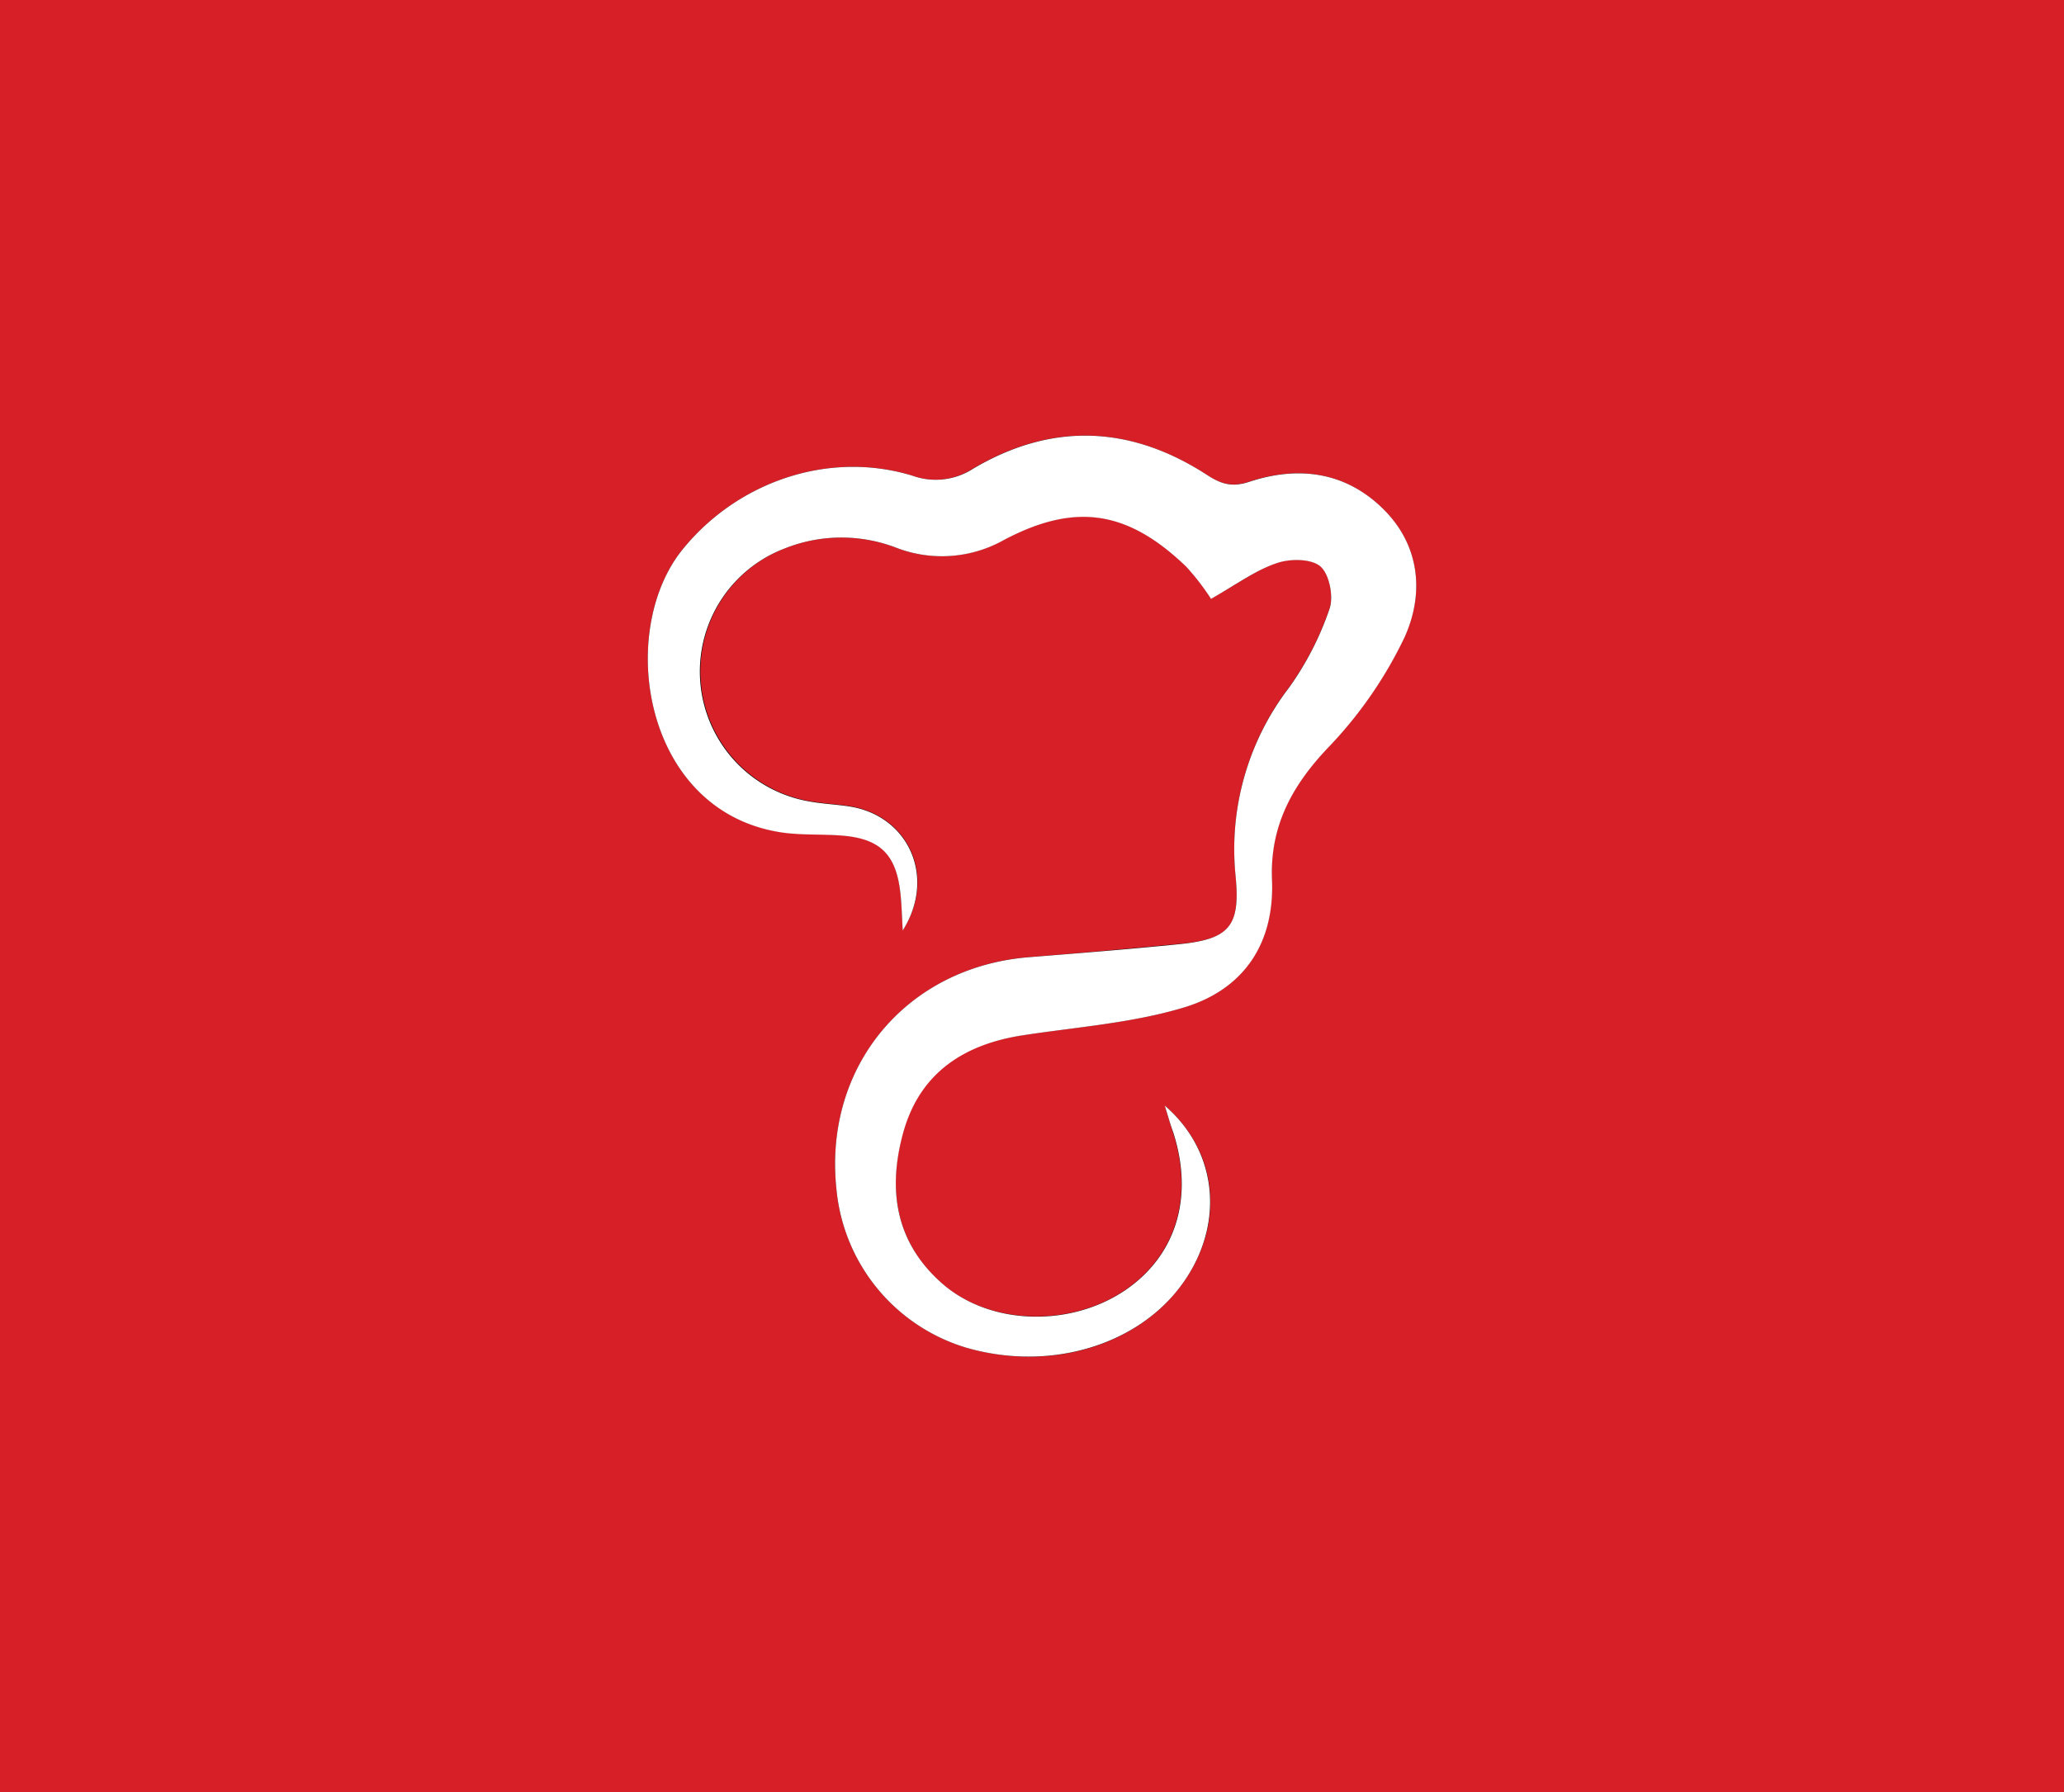
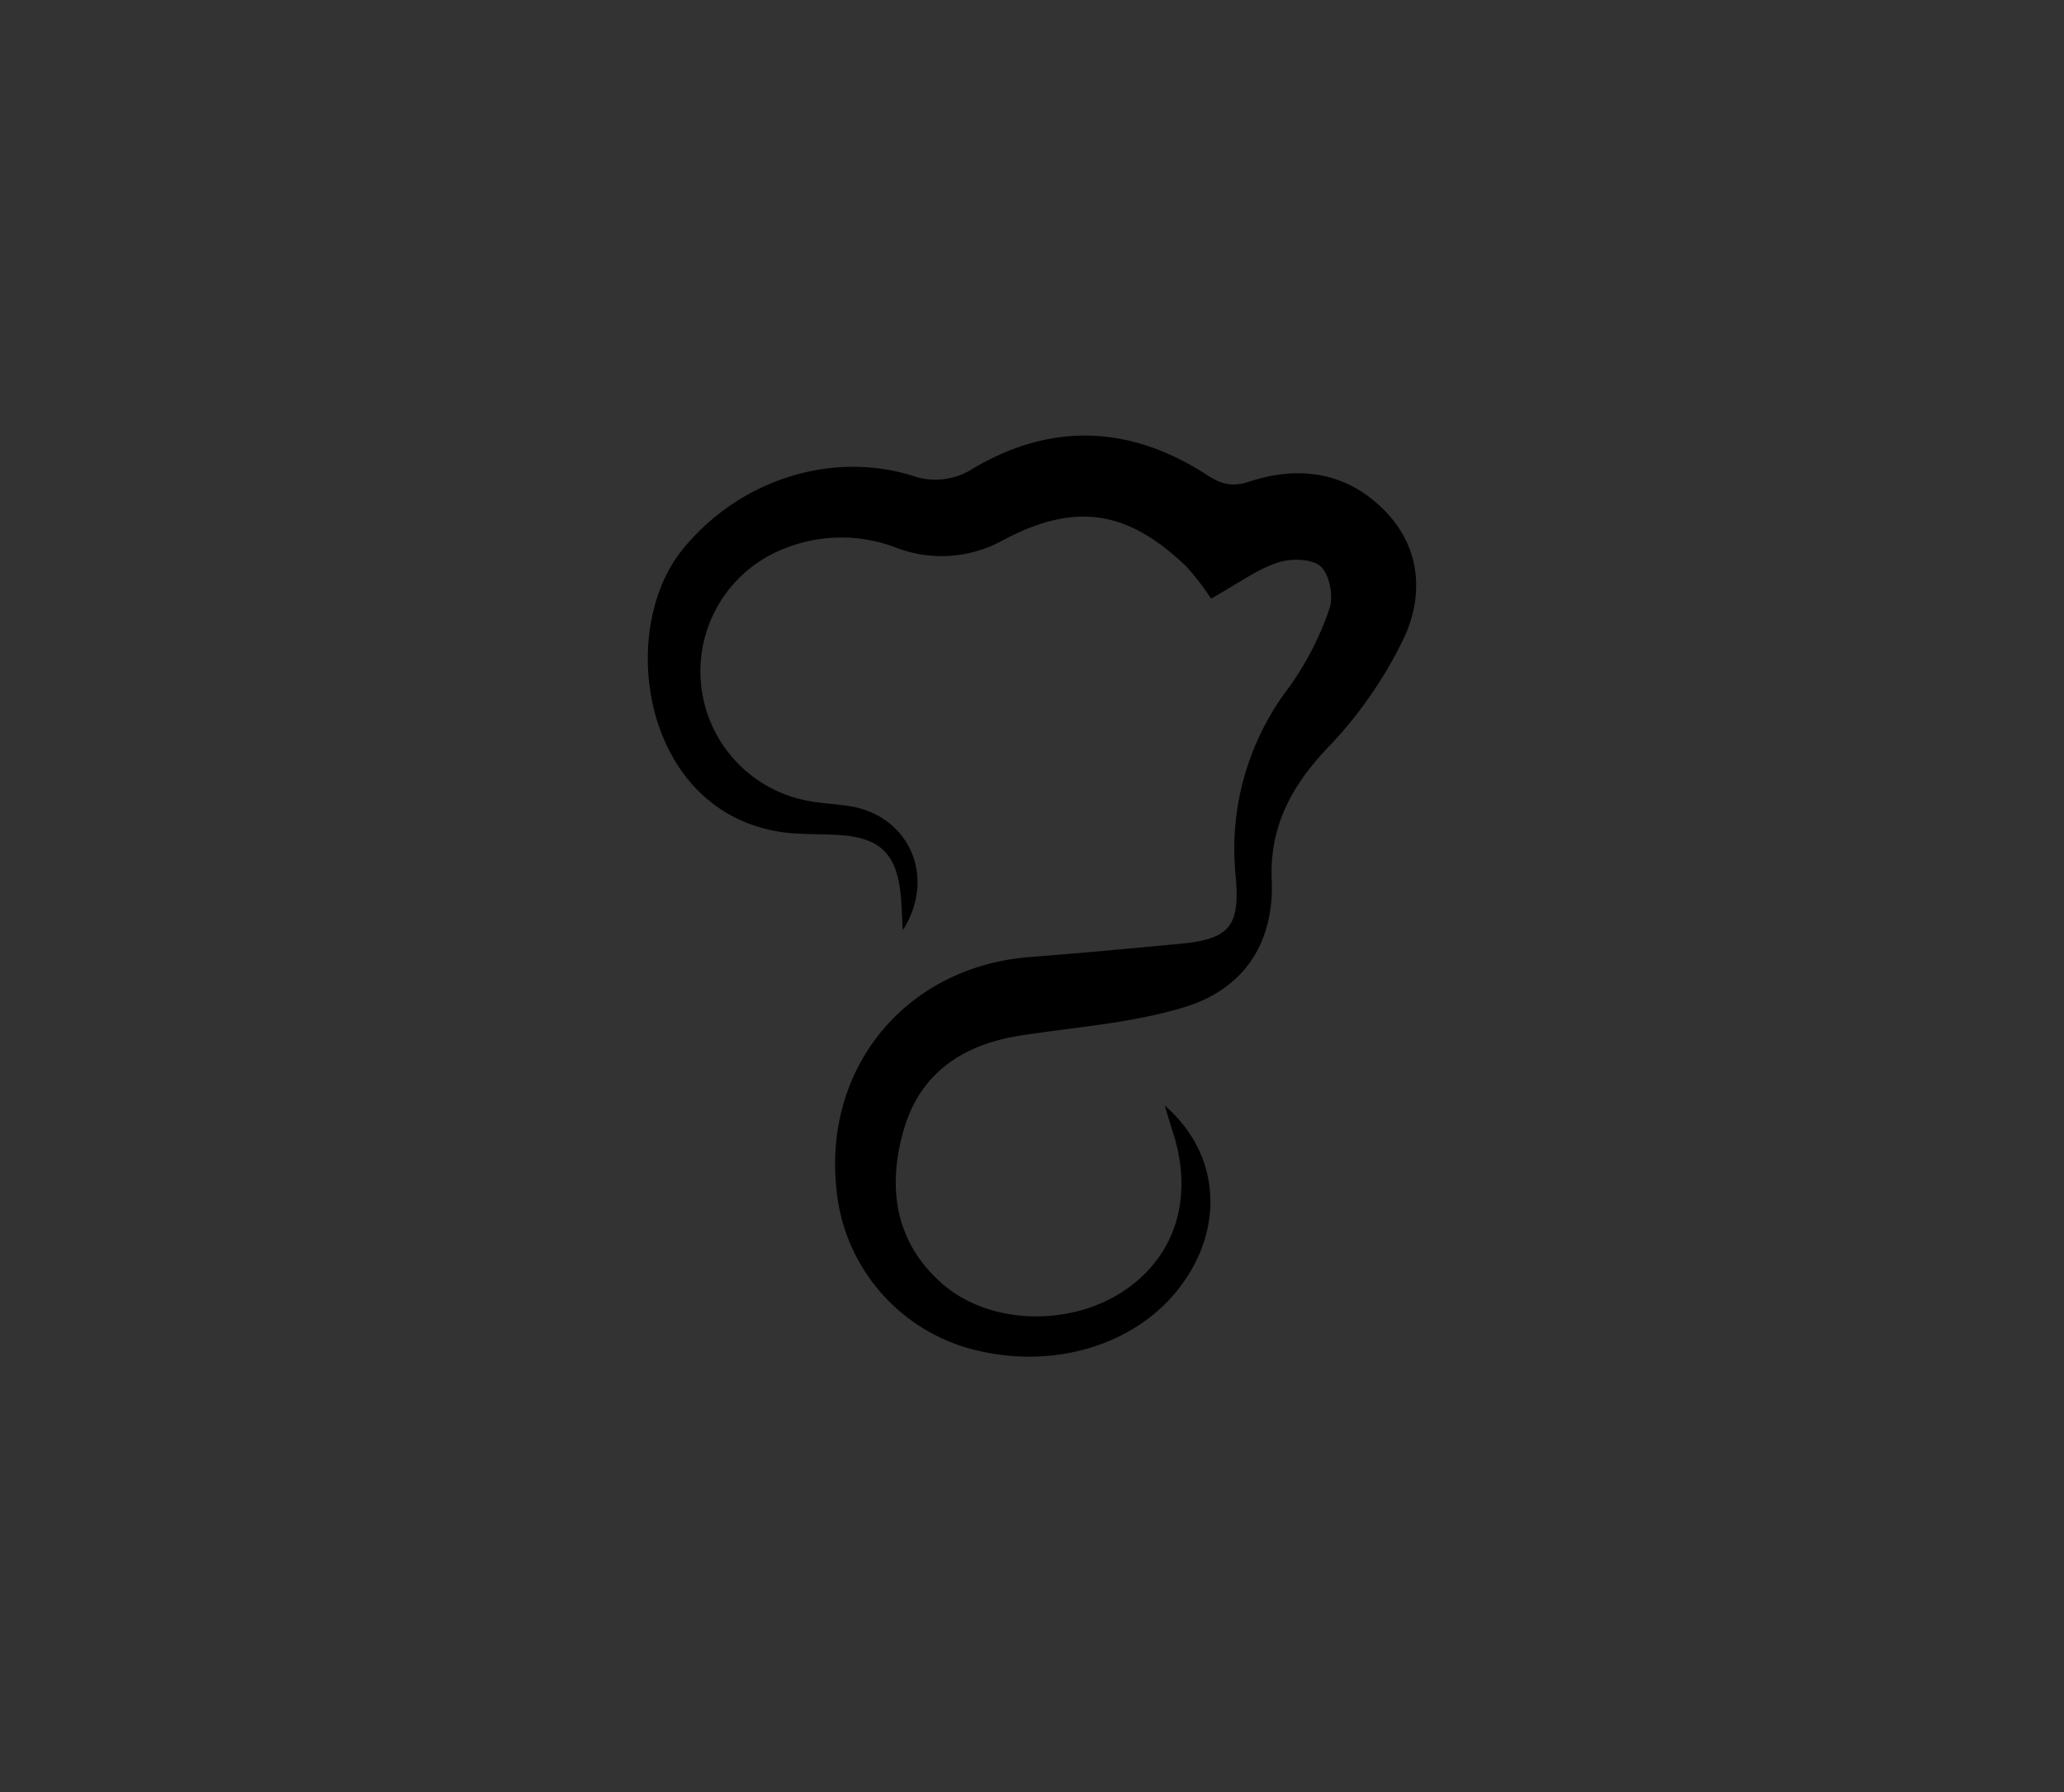
<svg xmlns="http://www.w3.org/2000/svg" id="Layer_1" data-name="Layer 1" viewBox="0 0 304 264">
  <rect x="0" y="0" width="304" height="264" fill="#333333" stroke="none" />
  <defs>
    <style>.cls-1{fill:#d61f27;}.cls-2{fill:#fff;}</style>
  </defs>
  <title>Goody kitchen-1</title>
-   <rect class="cls-1" x="20" y="-20" width="264" height="304" transform="translate(284 -20) rotate(90)" />
  <path d="M171.55,162.87c.58,1.9.87,2.91,1.2,3.92,3.08,9.54.45,18.17-7.09,23.29-8.06,5.46-20,5.09-26.92-1s-8.07-14.13-5.65-22.57c2.46-8.59,8.92-12.72,17.5-14,8-1.22,16.14-1.8,23.78-4.11,8.69-2.63,13.33-9.31,12.94-18.79-.32-7.78,2.85-13.76,8.19-19.4a62,62,0,0,0,11.33-16.33c2.91-6.33,2.39-13.38-3-18.77-5.57-5.6-12.53-6.55-19.82-4.16-2.55.84-4.14.38-6.28-1-11.25-7.3-22.87-7.79-34.48-.89a10.13,10.13,0,0,1-8.92,1C122,66.3,108.55,71,100.49,81c-9.62,11.93-5.9,38,14,41.48,3.08.54,6.28.32,9.42.56,5.69.43,8.07,2.75,8.71,8.43.19,1.69.22,3.4.35,5.56,5.05-7.94.83-17-8-18.3-2-.3-4.11-.38-6.11-.78a19.41,19.41,0,0,1-3.33-37.14A22.49,22.49,0,0,1,132,80.69a18.67,18.67,0,0,0,15.85-1.17c10.51-5.56,18.22-4.38,26.85,3.91a35.59,35.59,0,0,1,3.67,4.76c4-2.24,6.7-4.26,9.75-5.29,1.93-.66,5.06-.63,6.38.53s1.95,4.45,1.31,6.25a44.71,44.71,0,0,1-5.94,11.56A39.15,39.15,0,0,0,182,129.05c.66,7.41-.83,9.3-8.29,10S159,140.42,151.57,141c-18,1.44-30.27,16.1-28.38,34.1a27,27,0,0,0,19.1,23.42c12,3.5,24.6,0,31.38-8.76S179.75,169.94,171.55,162.87Z" />
-   <path class="cls-2" d="M171.55,162.87c8.2,7.07,8.79,18.28,2.12,26.9s-19.34,12.26-31.38,8.76a27,27,0,0,1-19.1-23.42c-1.89-18,10.33-32.66,28.38-34.1,7.38-.59,14.76-1.18,22.13-1.92s9-2.63,8.29-10a39.15,39.15,0,0,1,7.88-27.81,44.71,44.71,0,0,0,5.94-11.56c.64-1.8,0-5.08-1.31-6.25s-4.45-1.19-6.38-.53c-3.05,1-5.77,3-9.75,5.29a35.59,35.59,0,0,0-3.67-4.76c-8.63-8.29-16.34-9.47-26.85-3.91A18.67,18.67,0,0,1,132,80.69a22.49,22.49,0,0,0-16.48.13A19.41,19.41,0,0,0,118.85,118c2,.4,4.07.48,6.11.78,8.81,1.29,13,10.36,8,18.3-.13-2.16-.16-3.87-.35-5.56-.64-5.68-3-8-8.71-8.43-3.14-.24-6.34,0-9.42-.56C94.59,119,90.87,92.94,100.49,81,108.55,71,122,66.3,134.37,70.07a10.13,10.13,0,0,0,8.92-1c11.61-6.9,23.23-6.41,34.48.89,2.14,1.39,3.73,1.85,6.28,1,7.29-2.39,14.25-1.44,19.82,4.16,5.35,5.39,5.87,12.44,3,18.77a62,62,0,0,1-11.33,16.33c-5.34,5.64-8.51,11.62-8.19,19.4.39,9.48-4.25,16.16-12.94,18.79-7.64,2.31-15.82,2.89-23.78,4.11-8.58,1.32-15,5.45-17.5,14-2.42,8.44-1.4,16.39,5.65,22.57s18.86,6.45,26.92,1c7.54-5.12,10.17-13.75,7.09-23.29C172.42,165.78,172.13,164.77,171.55,162.87Z" />
</svg>